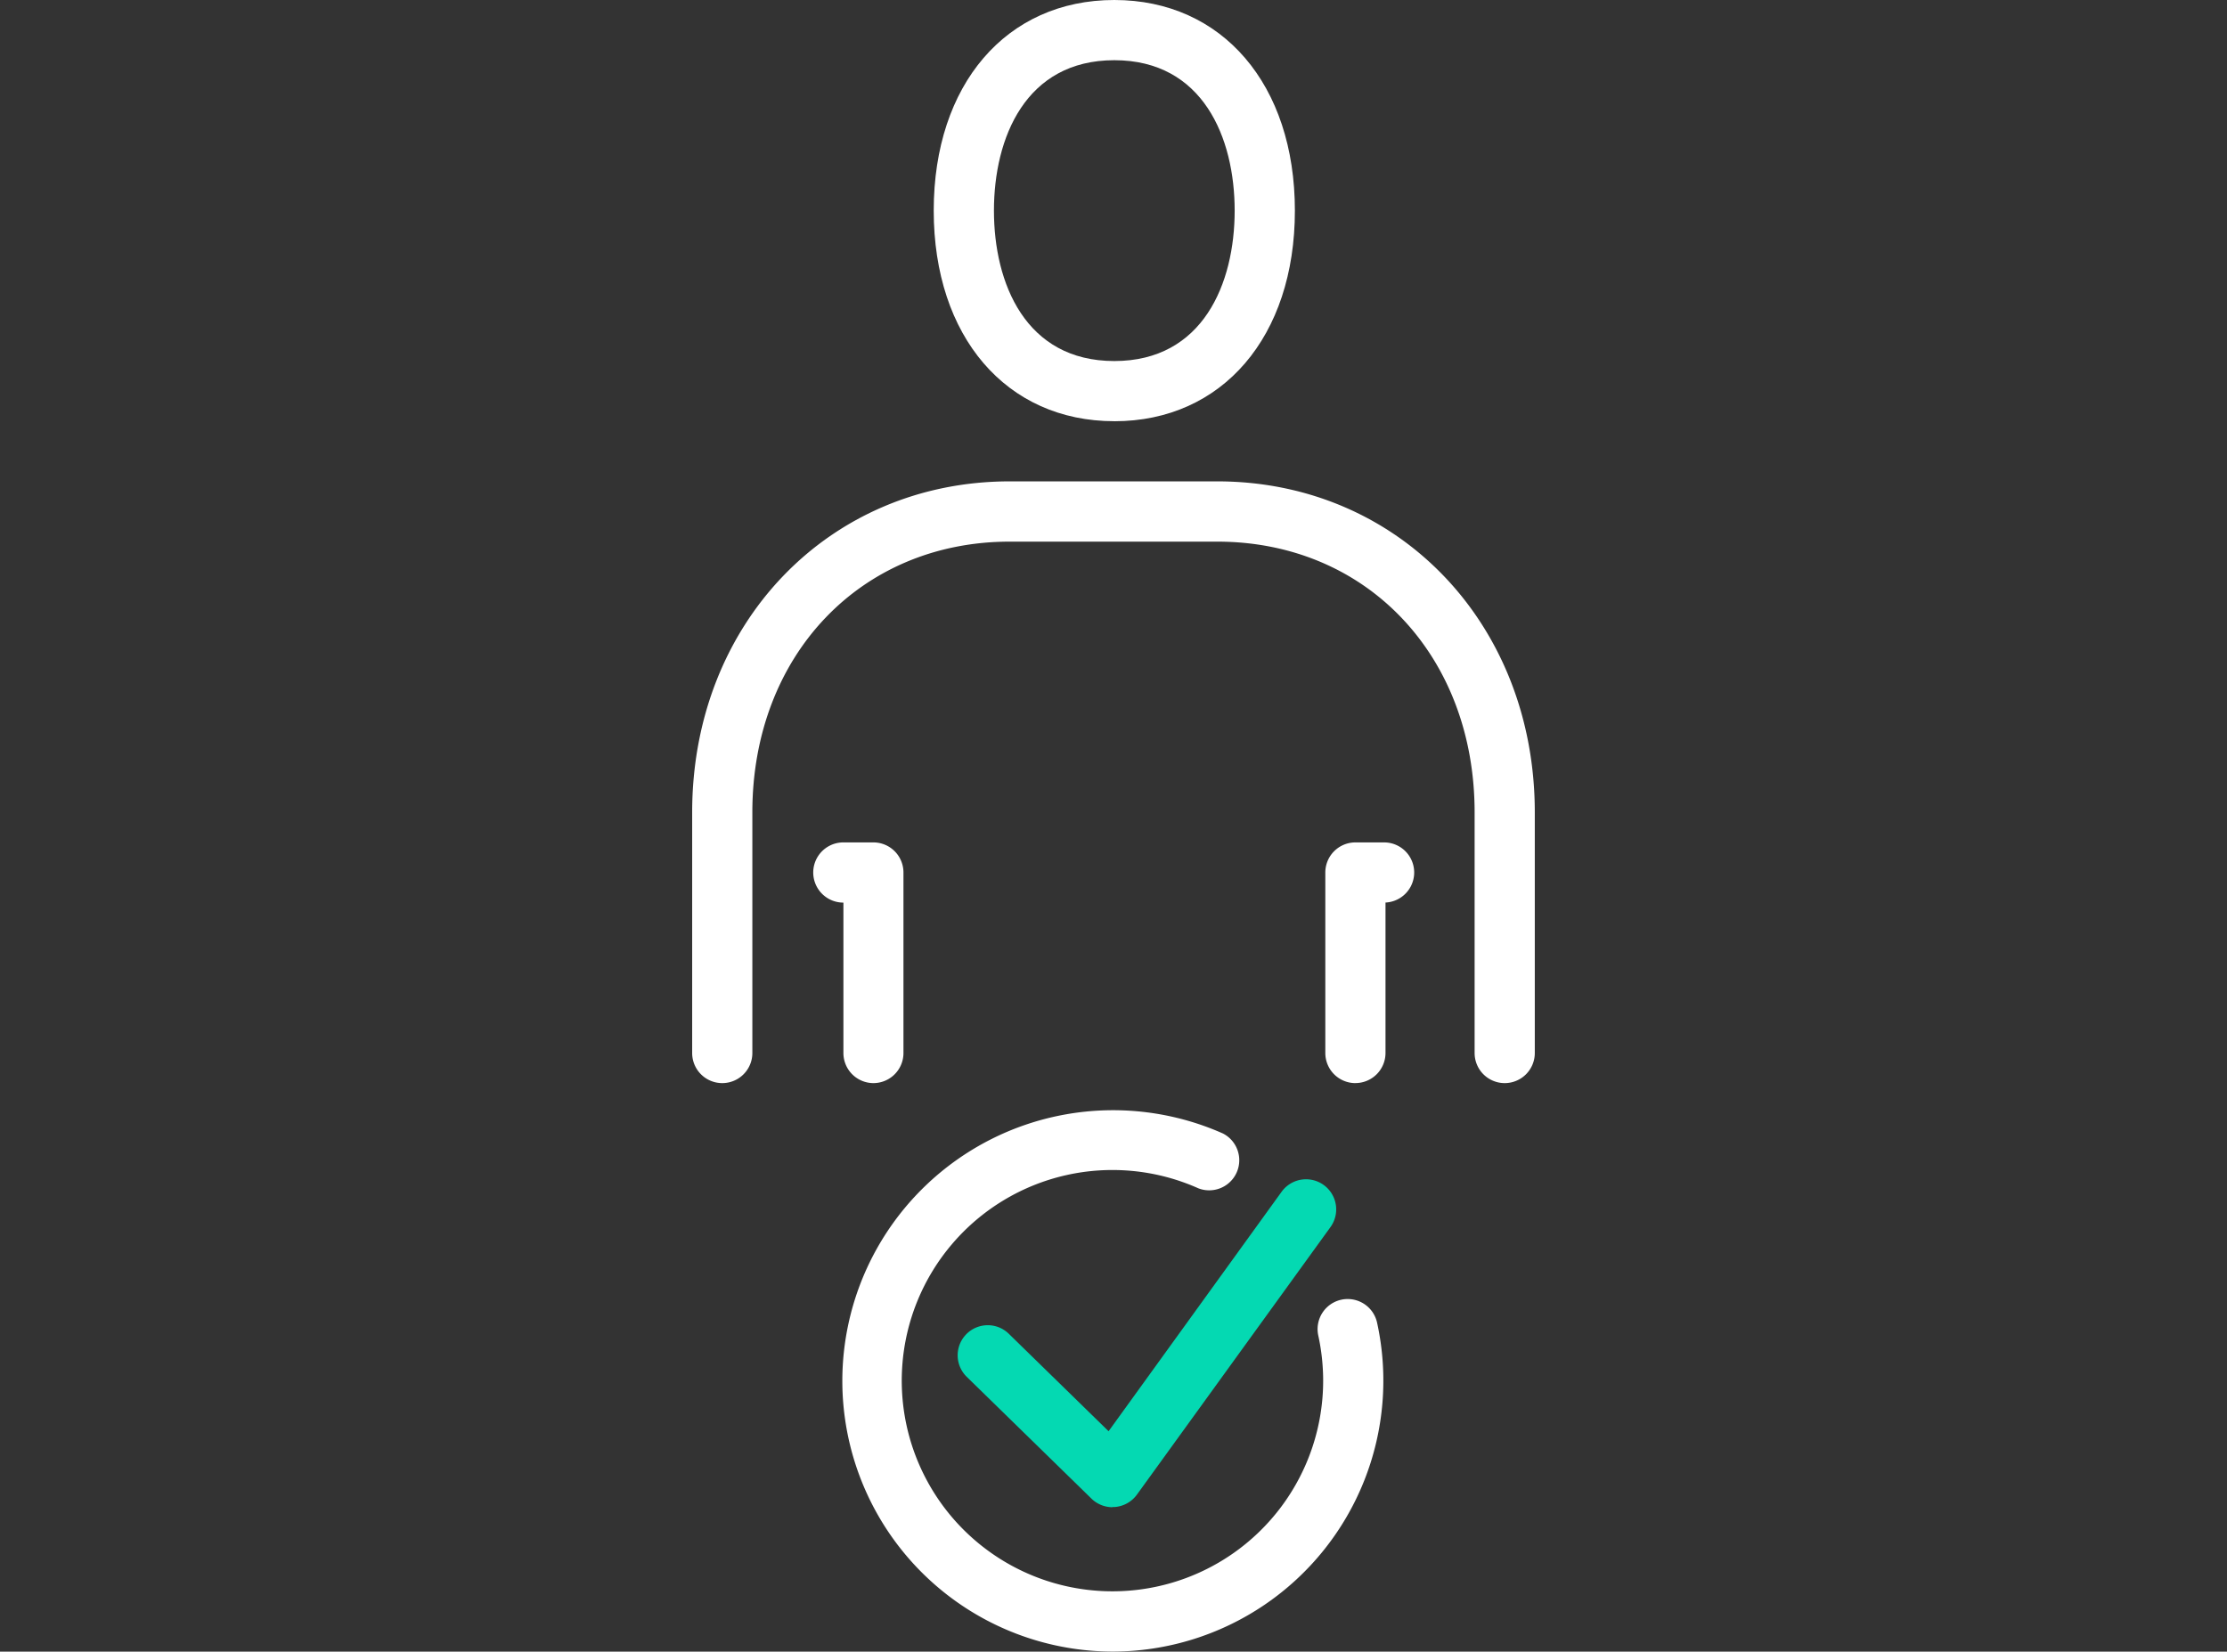
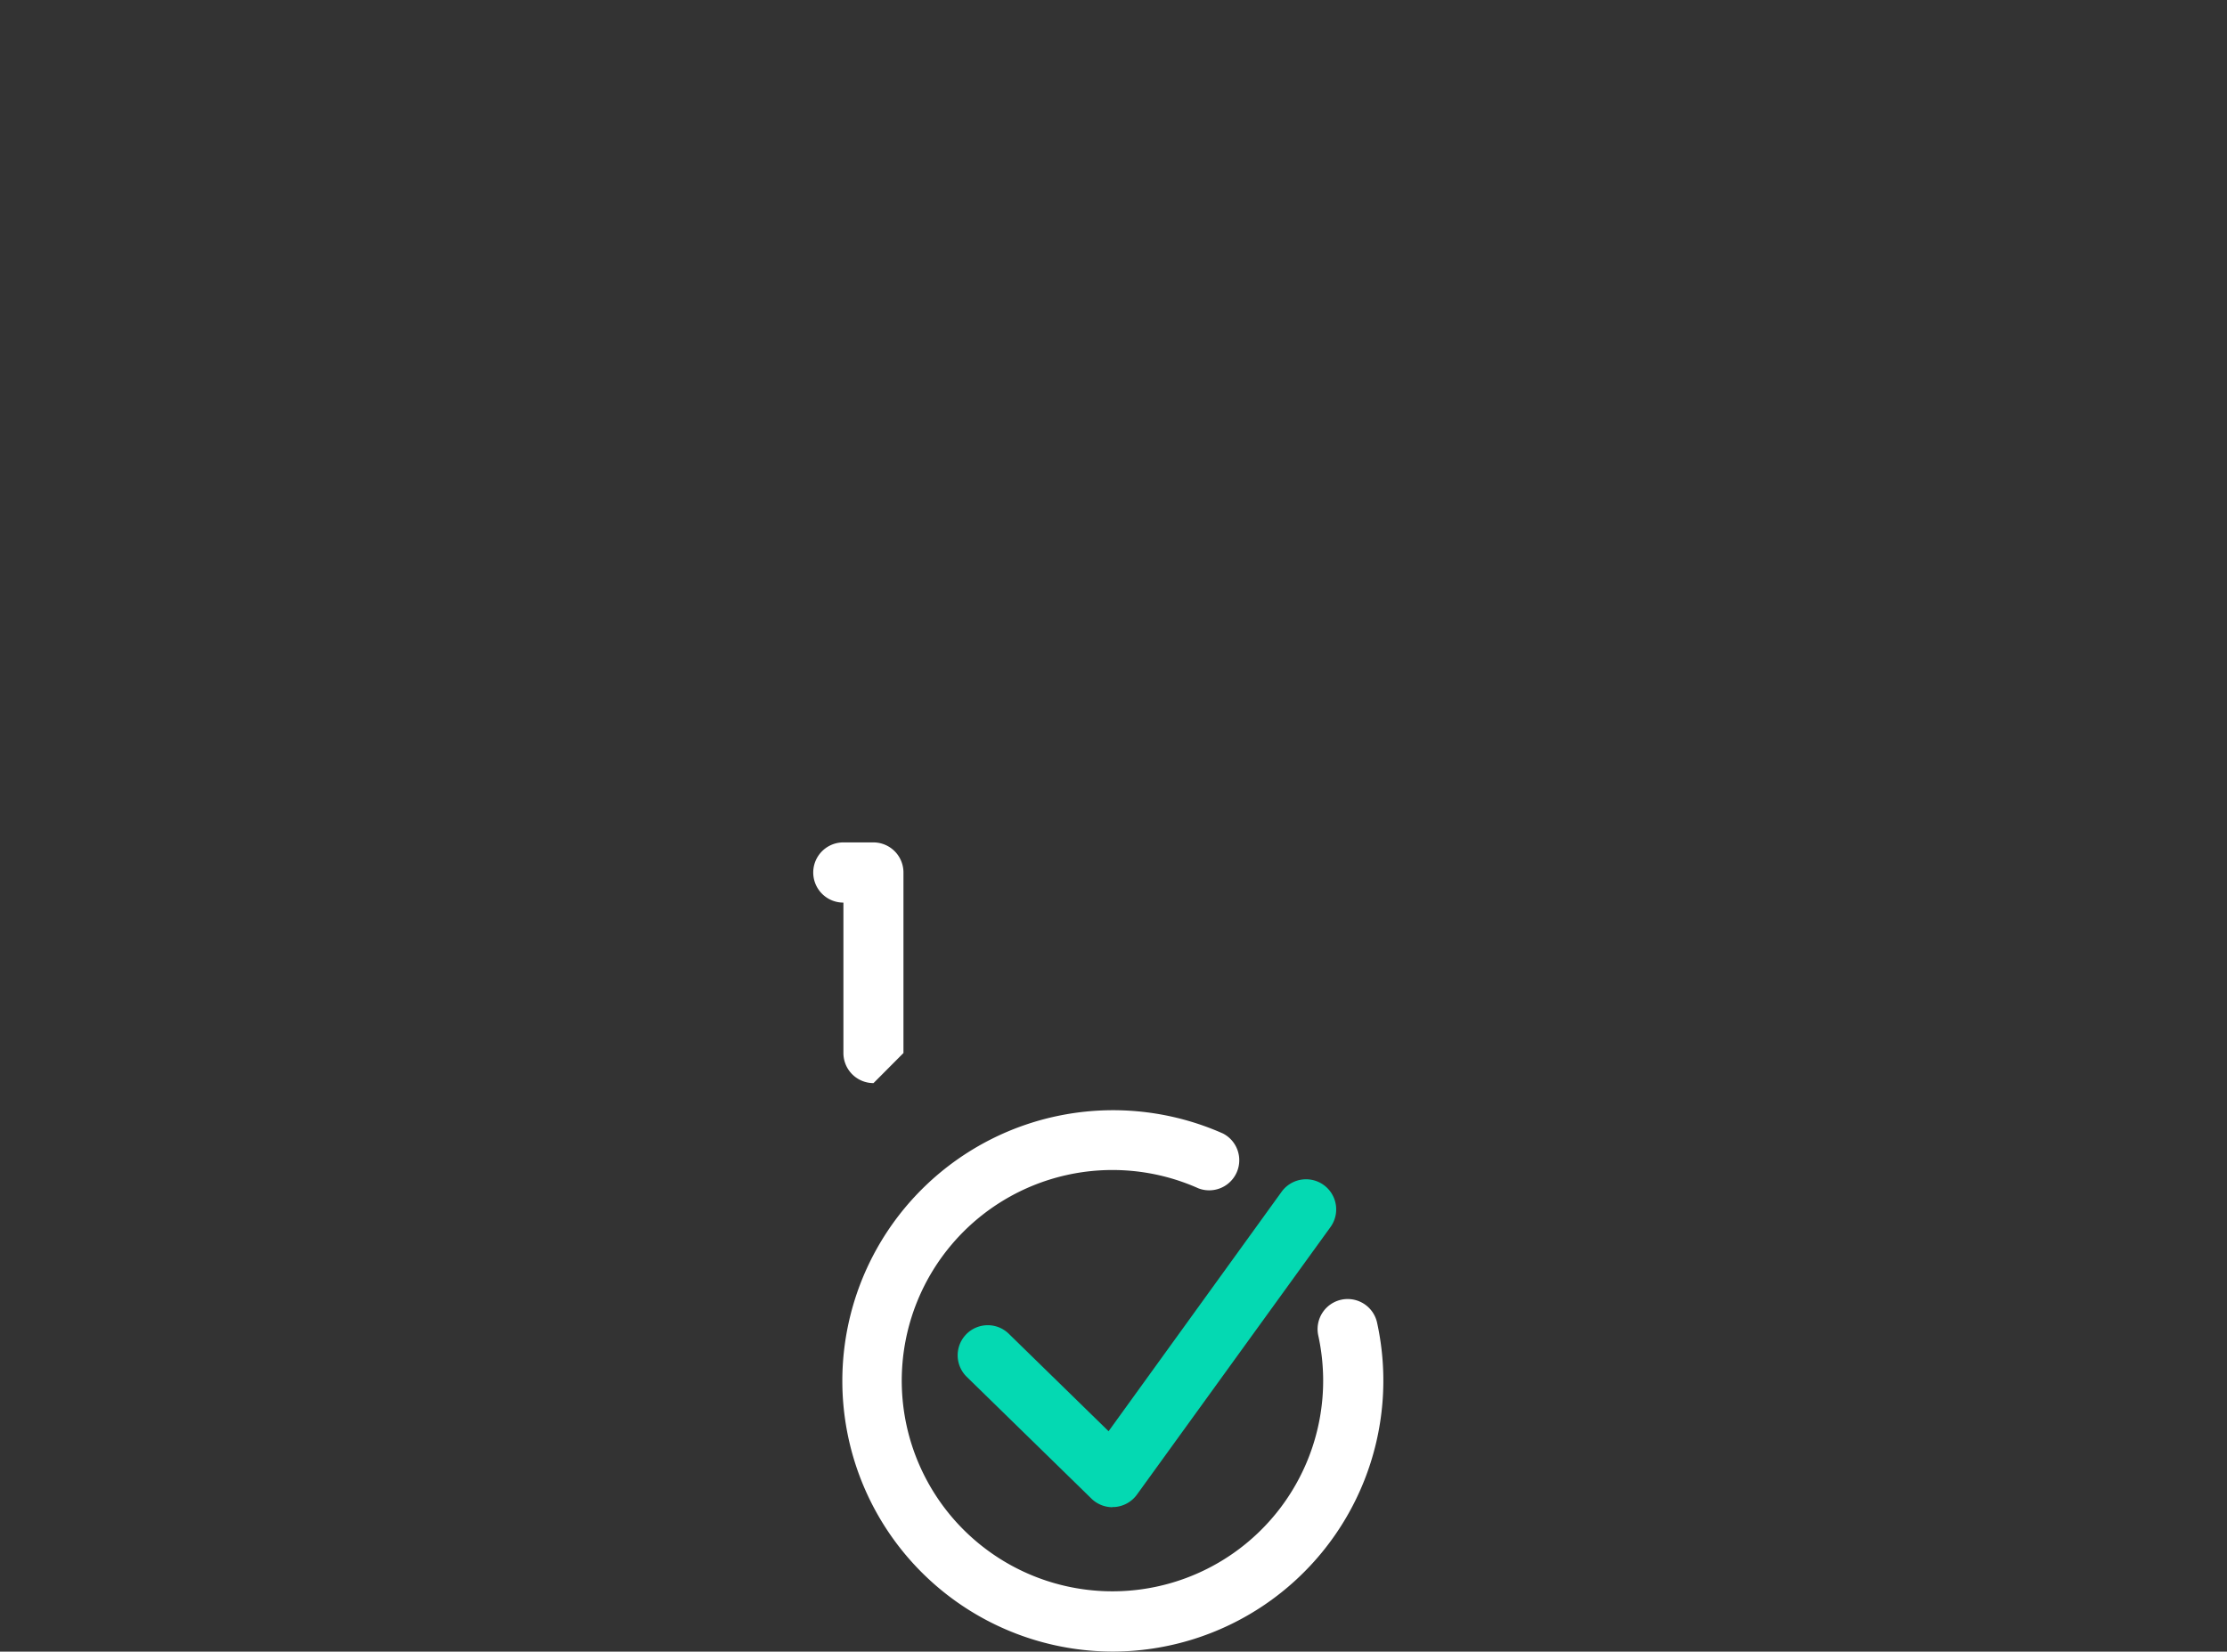
<svg xmlns="http://www.w3.org/2000/svg" width="64.979" height="48.204" viewBox="0 0 64.979 48.204">
  <rect x="0" y="0" width="64.979" height="48.204" fill="#333333" stroke="none" />
  <defs>
    <clipPath id="a">
      <rect width="64.979" height="48.204" fill="none" />
    </clipPath>
  </defs>
  <g transform="translate(0 0)">
    <g transform="translate(0 0)" clip-path="url(#a)">
-       <path d="M46.708,33.562a.878.878,0,0,1-.878-.878V25.659c0-4.579-3.158-7.9-7.509-7.9H32.266c-4.352,0-7.51,3.324-7.51,7.9v7.025a.878.878,0,1,1-1.756,0V25.659C23,20.152,26.984,16,32.266,16h6.054c5.282,0,9.266,4.152,9.266,9.659v7.025a.878.878,0,0,1-.878.878" transform="translate(-2.804 -1.951)" fill="#fff" />
-       <path d="M36.295,12.293c-3.151,0-5.269-2.47-5.269-6.147S33.143,0,36.295,0s5.269,2.47,5.269,6.147-2.117,6.147-5.269,6.147m0-10.537c-2.589,0-3.512,2.268-3.512,4.39s.923,4.39,3.512,4.39,3.512-2.268,3.512-4.39-.923-4.39-3.512-4.39" transform="translate(-3.782 0)" fill="#fff" />
-       <path d="M28.782,35.025a.878.878,0,0,1-.878-.878v-4.39A.878.878,0,0,1,27.9,28h.878a.878.878,0,0,1,.878.878v5.269a.878.878,0,0,1-.878.878" transform="translate(-3.295 -3.414)" fill="#fff" />
-       <path d="M44.917,35.025a.878.878,0,0,1-.878-.878V28.878A.878.878,0,0,1,44.917,28h.845a.878.878,0,0,1,.033,1.755v4.391a.879.879,0,0,1-.878.878" transform="translate(-5.369 -3.414)" fill="#fff" />
+       <path d="M28.782,35.025a.878.878,0,0,1-.878-.878v-4.39A.878.878,0,0,1,27.9,28h.878a.878.878,0,0,1,.878.878v5.269" transform="translate(-3.295 -3.414)" fill="#fff" />
      <path d="M35.871,52.7a7.9,7.9,0,1,1,3.223-15.12.878.878,0,0,1-.717,1.6A6.148,6.148,0,1,0,42.017,44.8a6.21,6.21,0,0,0-.142-1.322A.878.878,0,0,1,43.59,43.1a7.908,7.908,0,0,1-7.719,9.6" transform="translate(-3.41 -4.498)" fill="#fff" />
      <path d="M36.34,48.768a.881.881,0,0,1-.614-.25l-3.64-3.556a.878.878,0,1,1,1.228-1.256l2.911,2.844,5.048-6.988A.878.878,0,1,1,42.7,40.591L37.052,48.4a.881.881,0,0,1-.637.361.707.707,0,0,1-.075,0" transform="translate(-3.879 -4.779)" fill="#04d9b2" />
    </g>
  </g>
</svg>